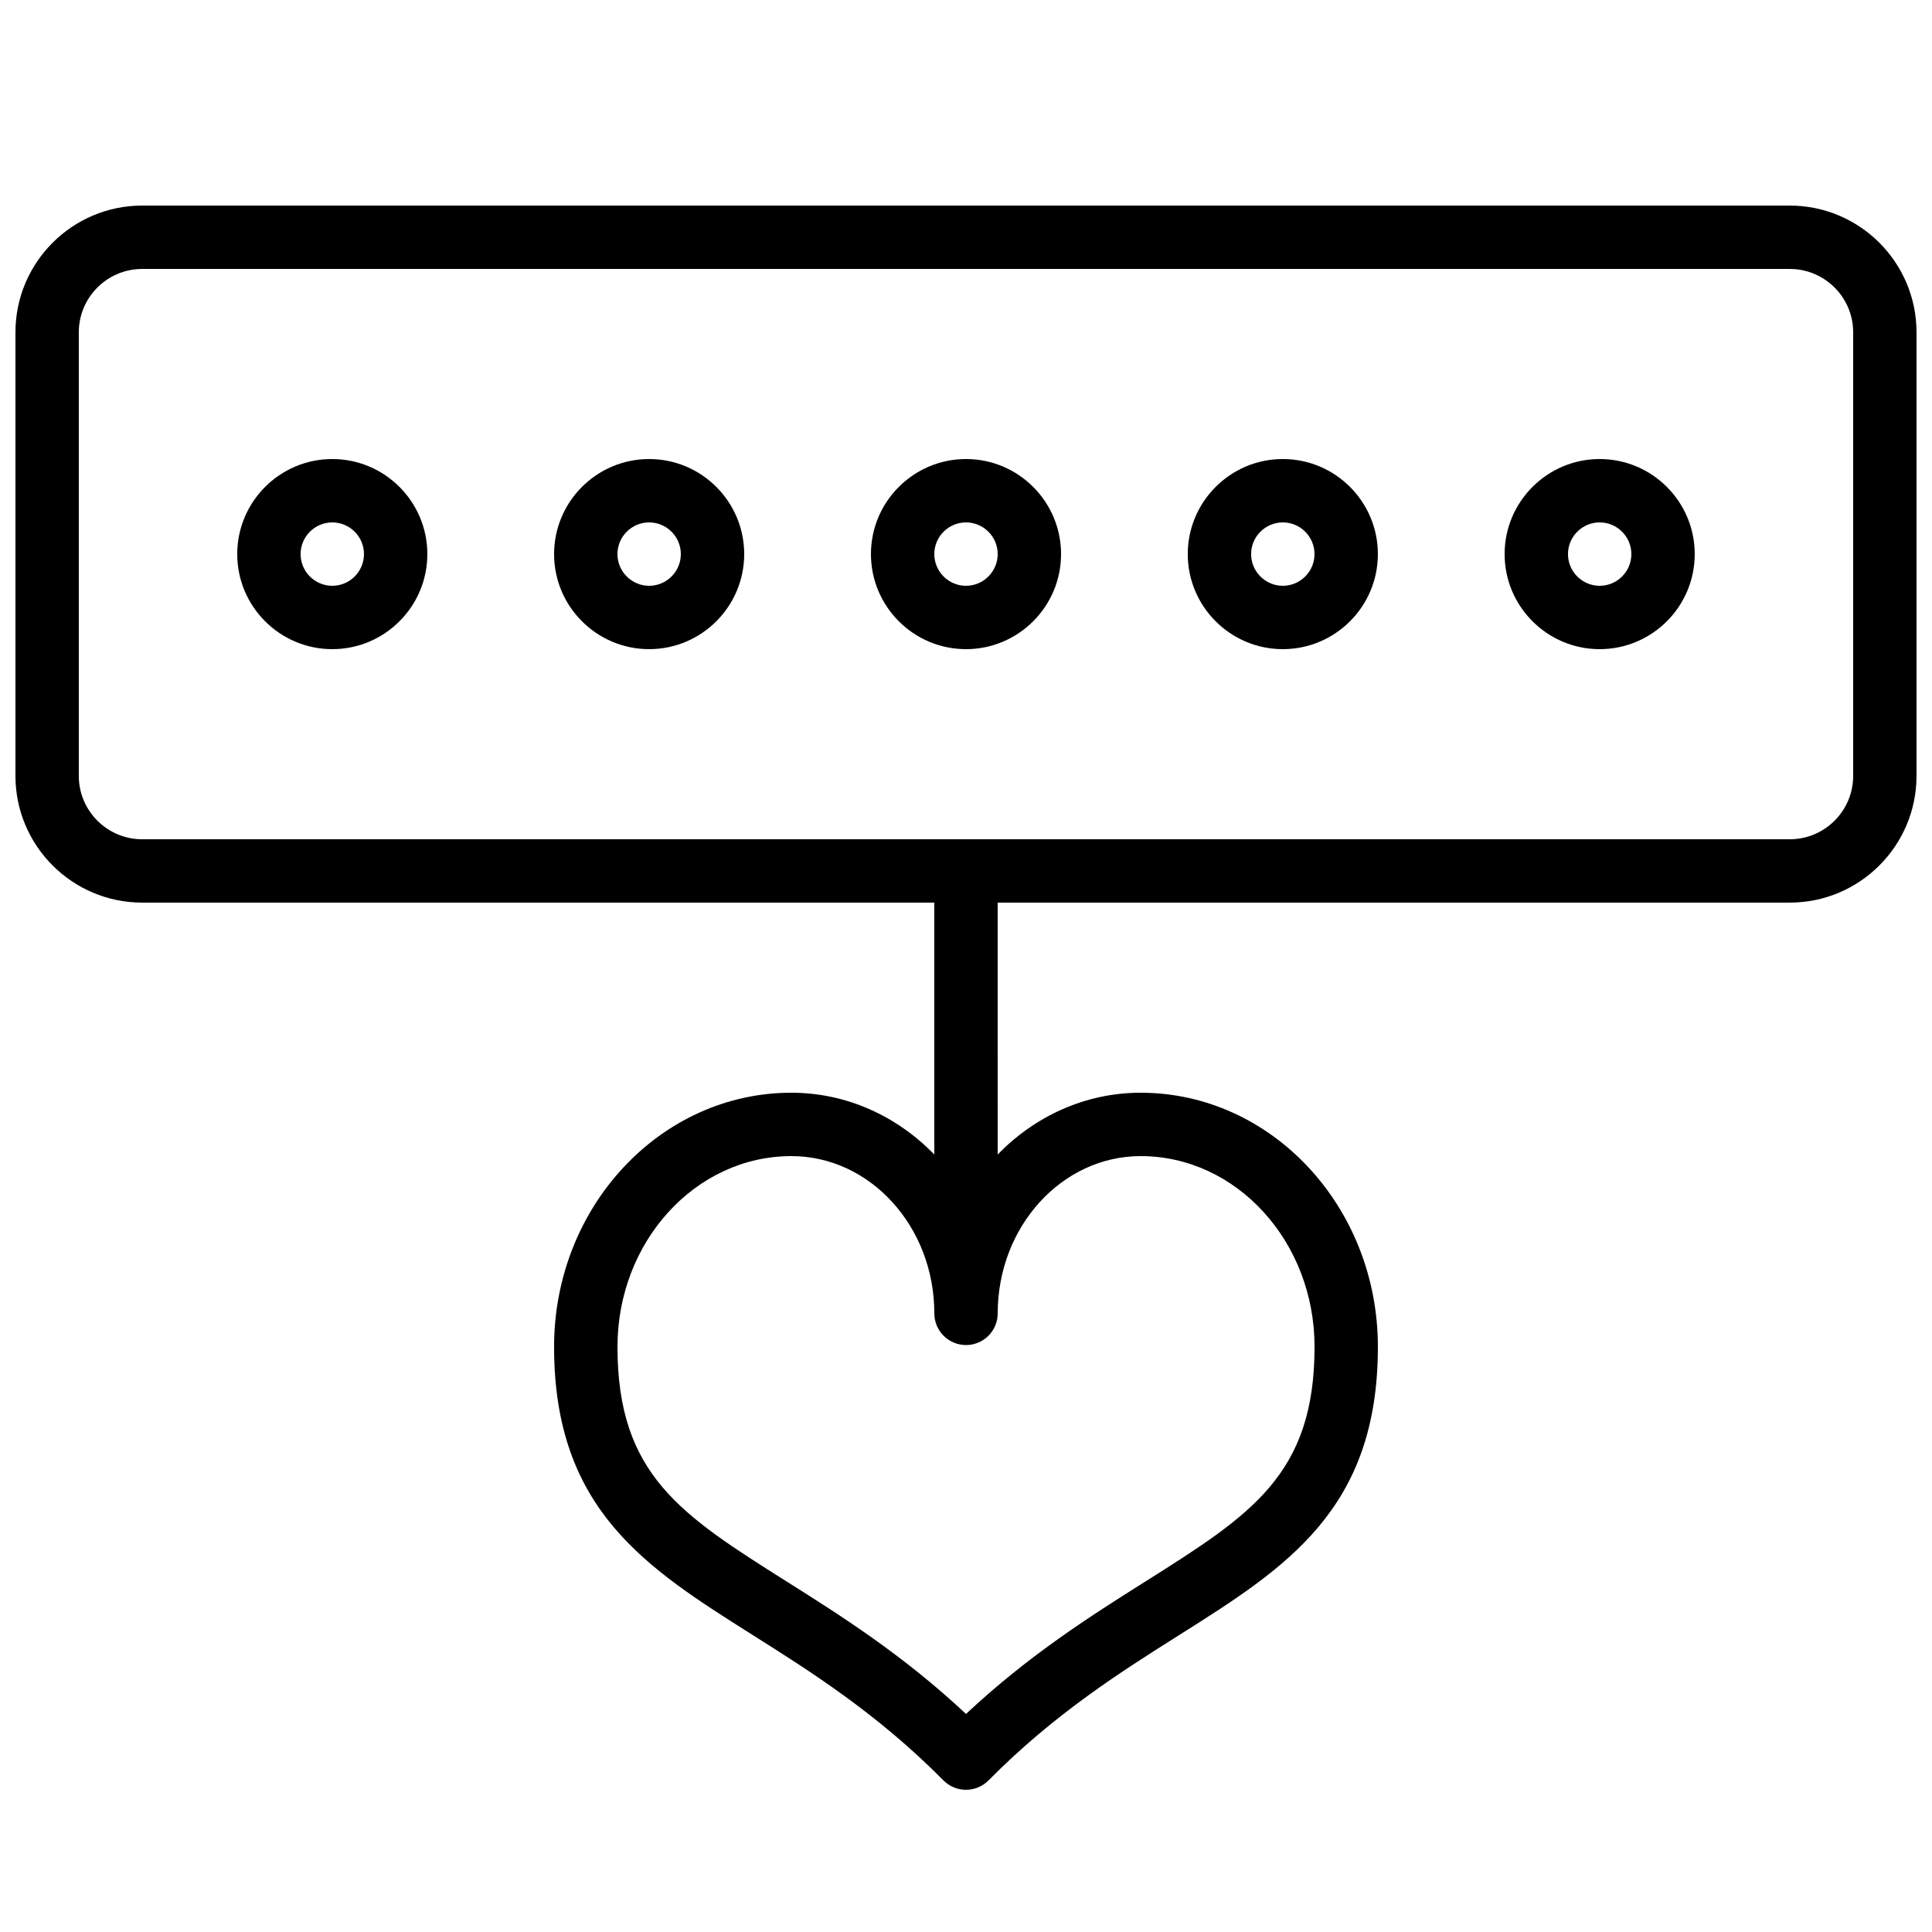
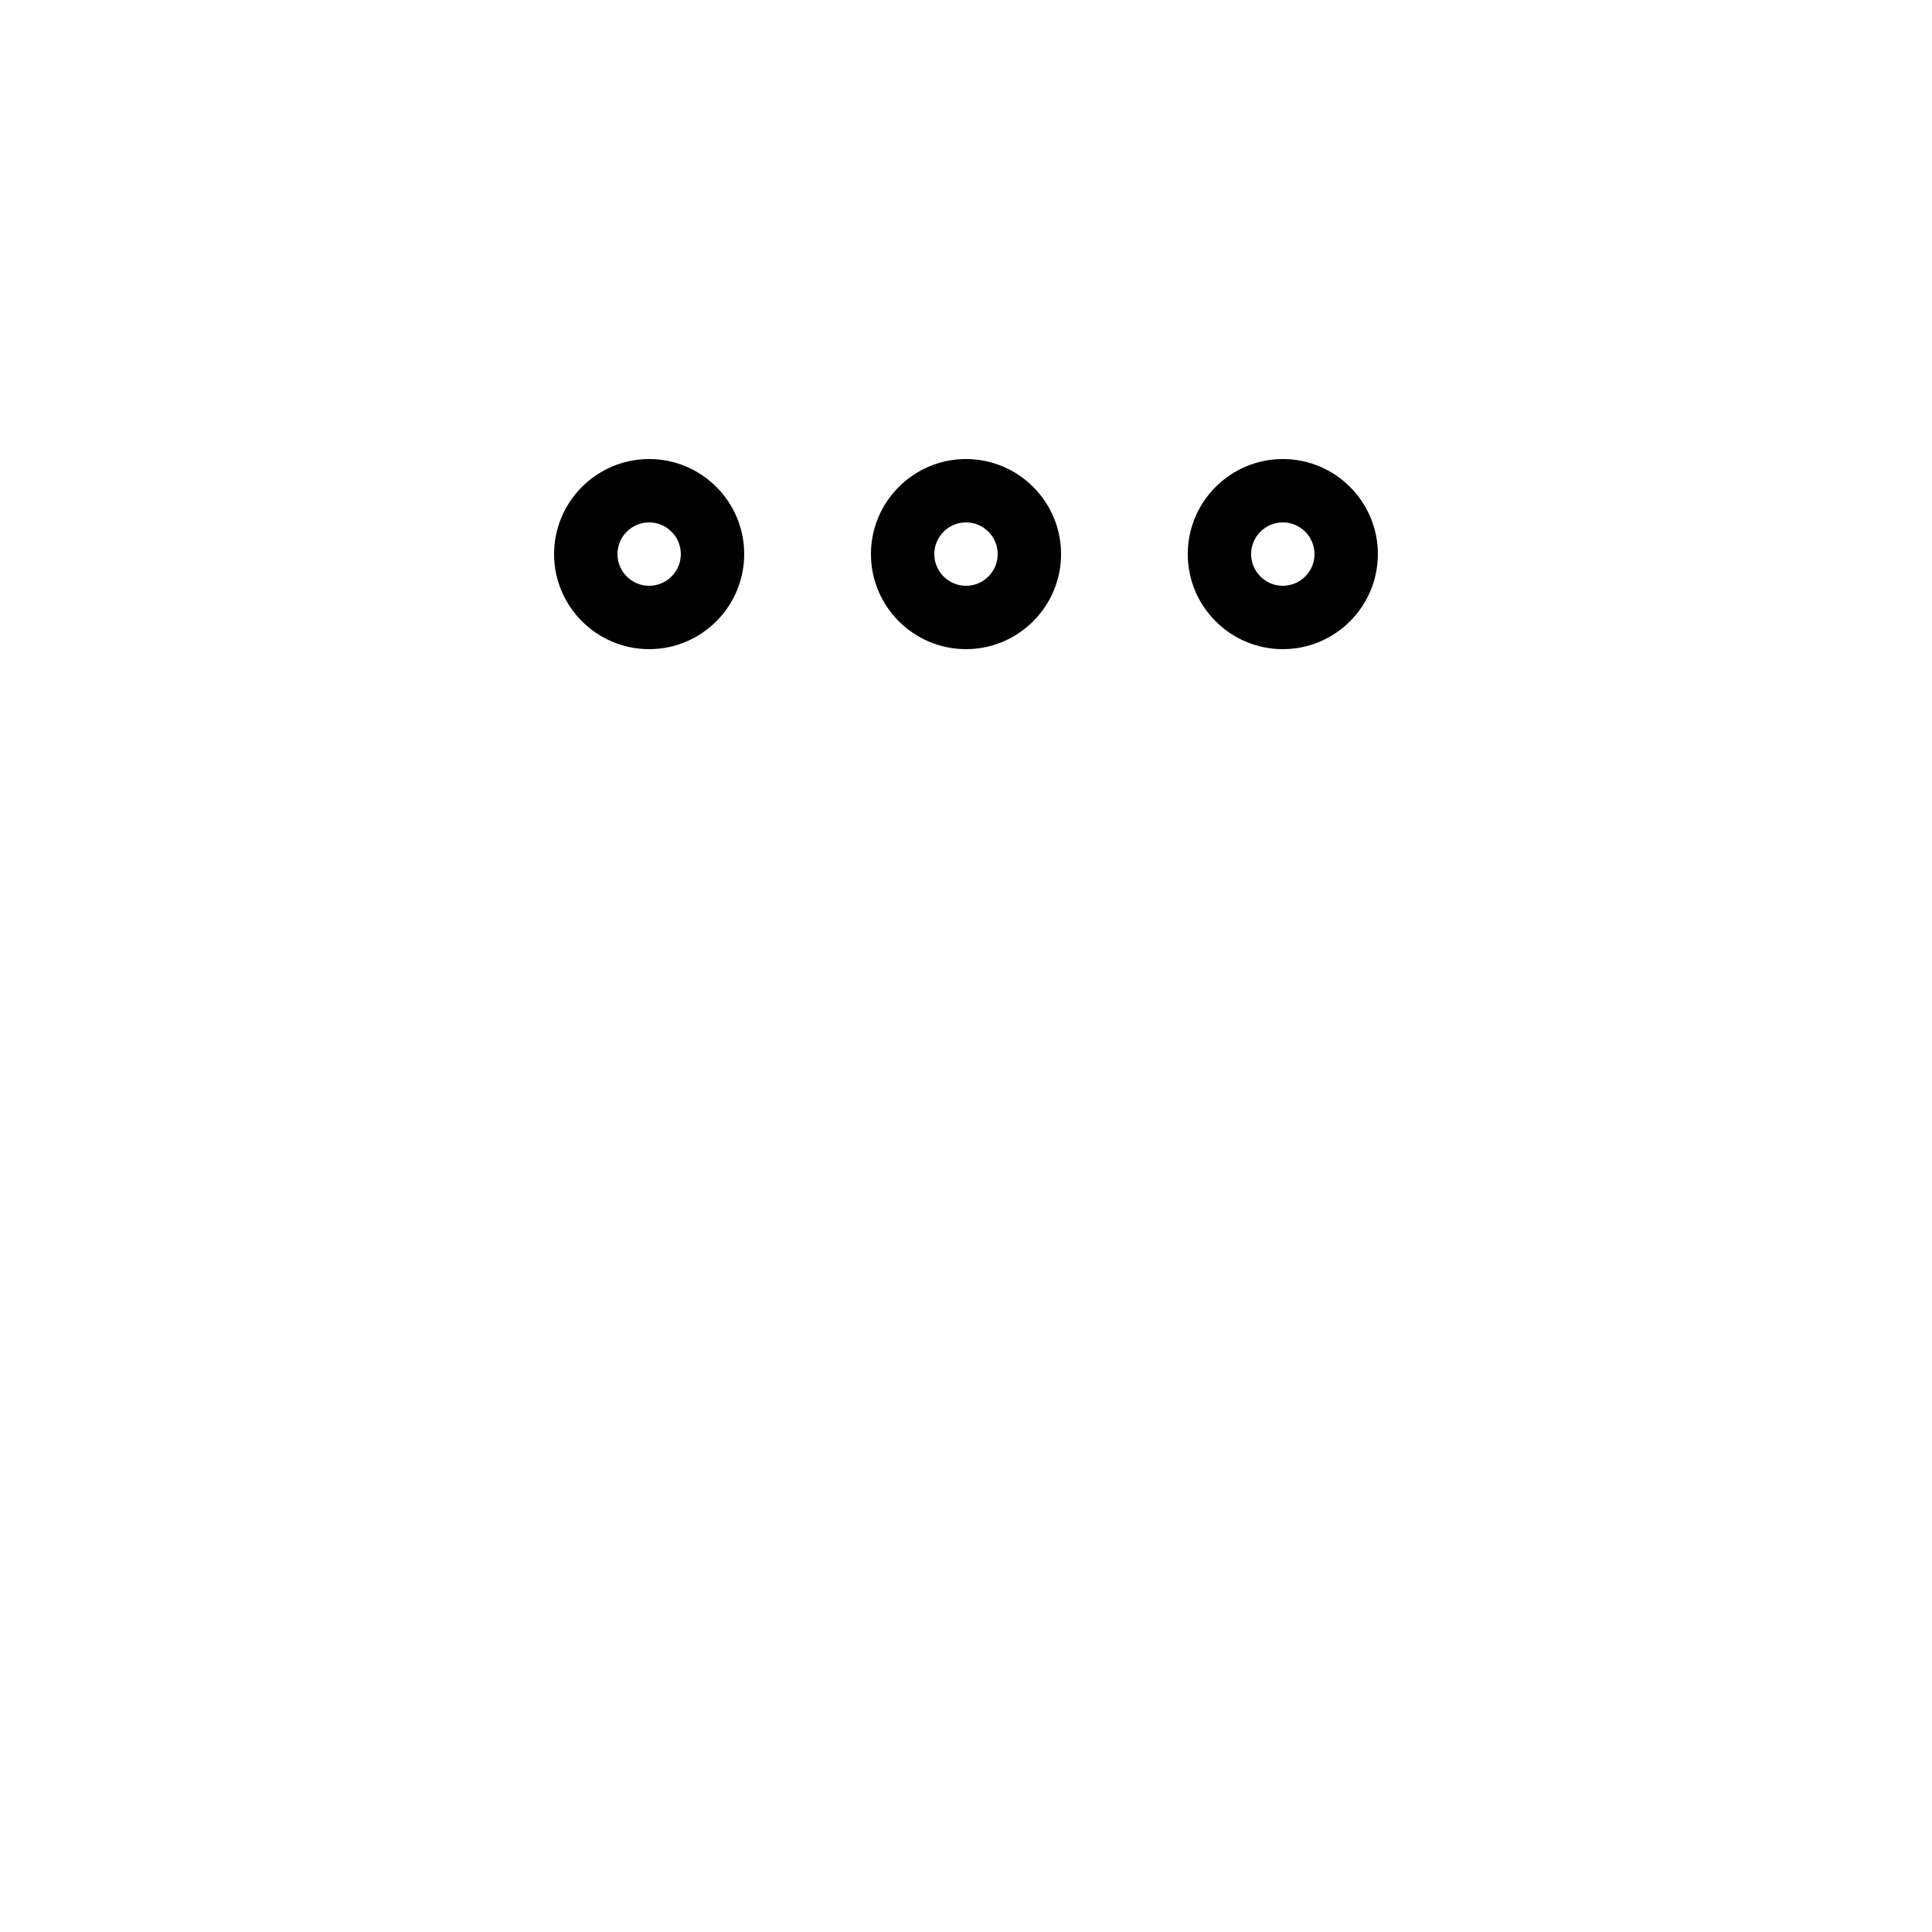
<svg xmlns="http://www.w3.org/2000/svg" width="800px" height="800px" version="1.1" viewBox="144 144 512 512">
  <defs>
    <clipPath id="a">
      <path d="m148.09 198h503.81v421h-503.81z" />
    </clipPath>
  </defs>
  <g clip-path="url(#a)">
-     <path d="m618.32 198.48h-436.64c-18.52 0-33.586 15.066-33.586 33.586v117.55c0 18.52 15.066 33.586 33.586 33.586h209.92v66.754c-9.836-10.125-23.191-16.371-37.887-16.371-34.672 0-62.875 30.203-62.875 67.332 0 43.168 24.363 58.539 52.574 76.344 15.531 9.801 33.137 20.906 50.613 38.57 1.578 1.586 3.727 2.484 5.973 2.484 2.242 0 4.391-0.898 5.969-2.488 17.477-17.664 35.082-28.77 50.613-38.57 28.215-17.801 52.574-33.172 52.574-76.34 0-37.129-28.203-67.332-62.871-67.332-14.699 0-28.051 6.246-37.887 16.371l-0.004-66.754h209.92c18.52 0 33.586-15.066 33.586-33.586v-117.55c0-18.52-15.066-33.586-33.586-33.586zm-172.03 251.9c25.406 0 46.078 22.668 46.078 50.539 0 33.906-16.84 44.535-44.738 62.137-14.57 9.188-30.879 19.48-47.625 35.156-16.75-15.676-33.055-25.965-47.625-35.156-27.902-17.605-44.742-28.23-44.742-62.137 0-27.871 20.672-50.539 46.082-50.539 20.887 0 37.887 18.695 37.887 41.672 0 4.637 3.758 8.398 8.398 8.398 4.637 0 8.398-3.758 8.398-8.398-0.004-22.977 16.996-41.672 37.887-41.672zm188.82-100.76c0 9.262-7.531 16.793-16.793 16.793h-436.64c-9.262 0-16.793-7.531-16.793-16.793v-117.55c0-9.262 7.531-16.793 16.793-16.793h436.64c9.262 0 16.793 7.531 16.793 16.793z" />
-   </g>
+     </g>
  <path d="m400 265.65c-13.891 0-25.191 11.301-25.191 25.191s11.301 25.191 25.191 25.191 25.191-11.301 25.191-25.191c-0.004-13.891-11.301-25.191-25.191-25.191zm0 33.59c-4.629 0-8.398-3.769-8.398-8.398s3.769-8.398 8.398-8.398 8.398 3.769 8.398 8.398c-0.004 4.629-3.769 8.398-8.398 8.398z" />
  <path d="m483.96 265.65c-13.891 0-25.191 11.301-25.191 25.191s11.301 25.191 25.191 25.191 25.191-11.301 25.191-25.191-11.297-25.191-25.191-25.191zm0 33.59c-4.629 0-8.398-3.769-8.398-8.398s3.769-8.398 8.398-8.398 8.398 3.769 8.398 8.398-3.769 8.398-8.398 8.398z" />
-   <path d="m567.93 265.65c-13.891 0-25.191 11.301-25.191 25.191s11.301 25.191 25.191 25.191 25.191-11.301 25.191-25.191-11.301-25.191-25.191-25.191zm0 33.59c-4.629 0-8.398-3.769-8.398-8.398s3.769-8.398 8.398-8.398 8.398 3.769 8.398 8.398-3.769 8.398-8.398 8.398z" />
-   <path d="m232.06 265.65c-13.891 0-25.191 11.301-25.191 25.191s11.301 25.191 25.191 25.191 25.191-11.301 25.191-25.191-11.301-25.191-25.191-25.191zm0 33.59c-4.629 0-8.398-3.769-8.398-8.398s3.769-8.398 8.398-8.398 8.398 3.769 8.398 8.398c-0.004 4.629-3.769 8.398-8.398 8.398z" />
  <path d="m316.03 265.65c-13.891 0-25.191 11.301-25.191 25.191s11.301 25.191 25.191 25.191 25.191-11.301 25.191-25.191-11.301-25.191-25.191-25.191zm0 33.59c-4.629 0-8.398-3.769-8.398-8.398s3.769-8.398 8.398-8.398 8.398 3.769 8.398 8.398c-0.004 4.629-3.769 8.398-8.398 8.398z" />
</svg>